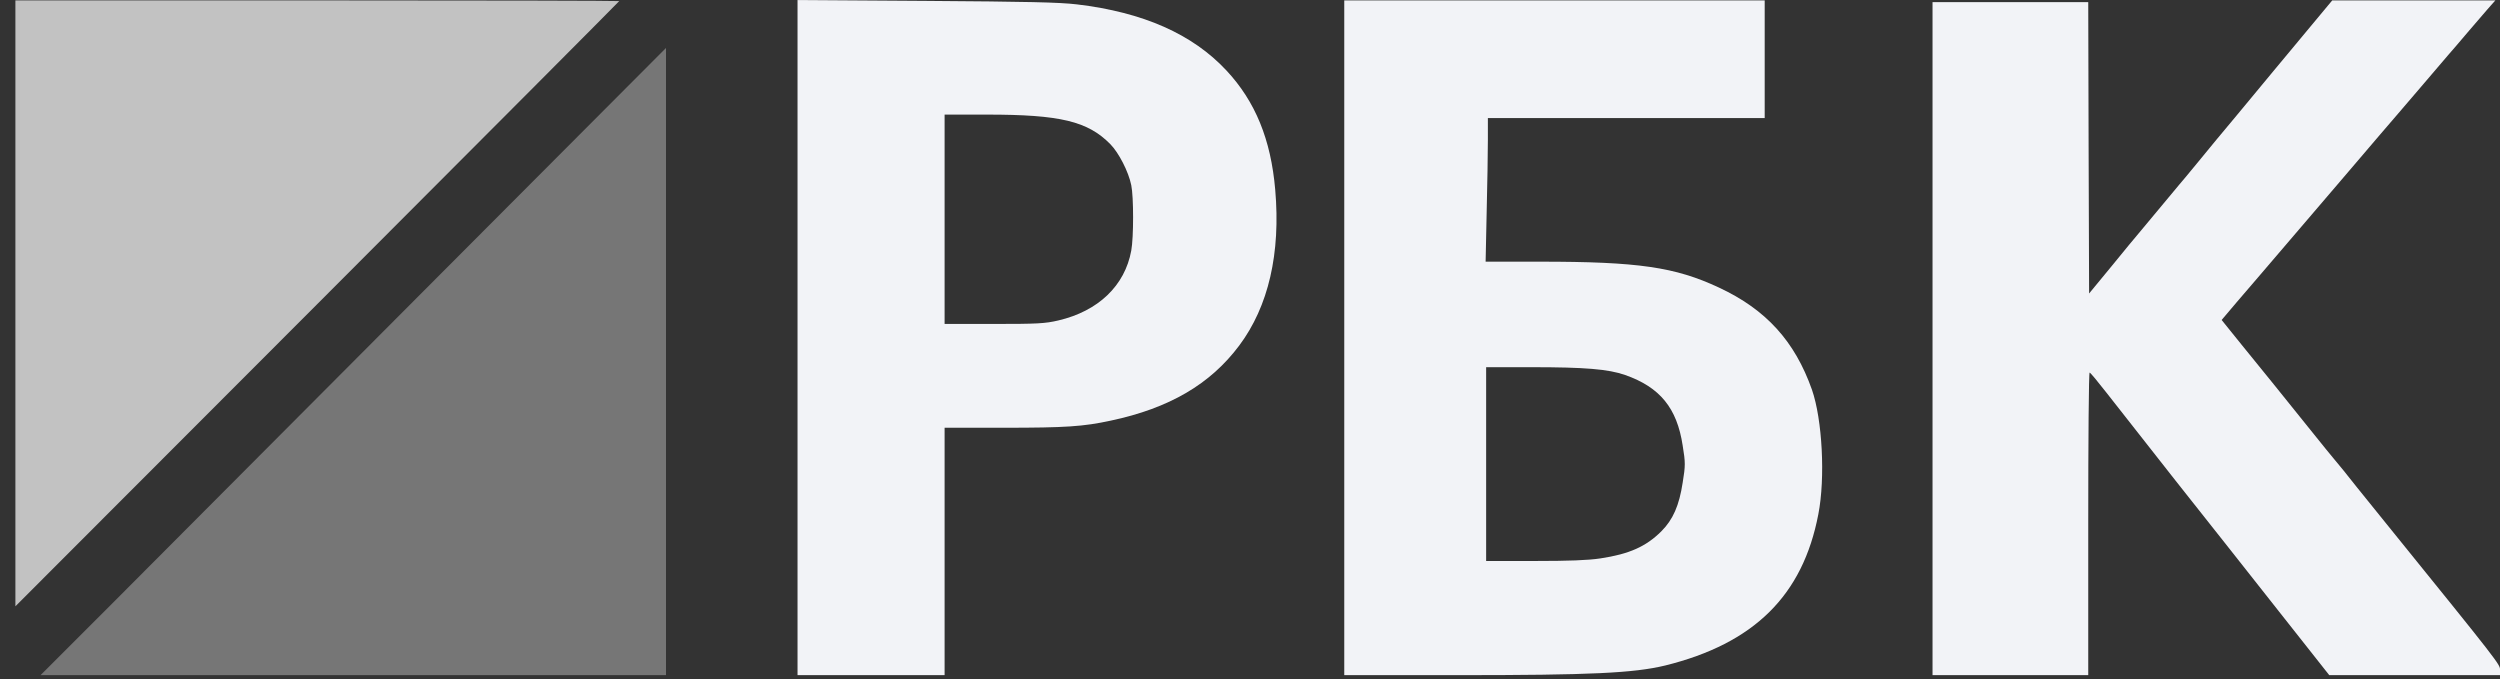
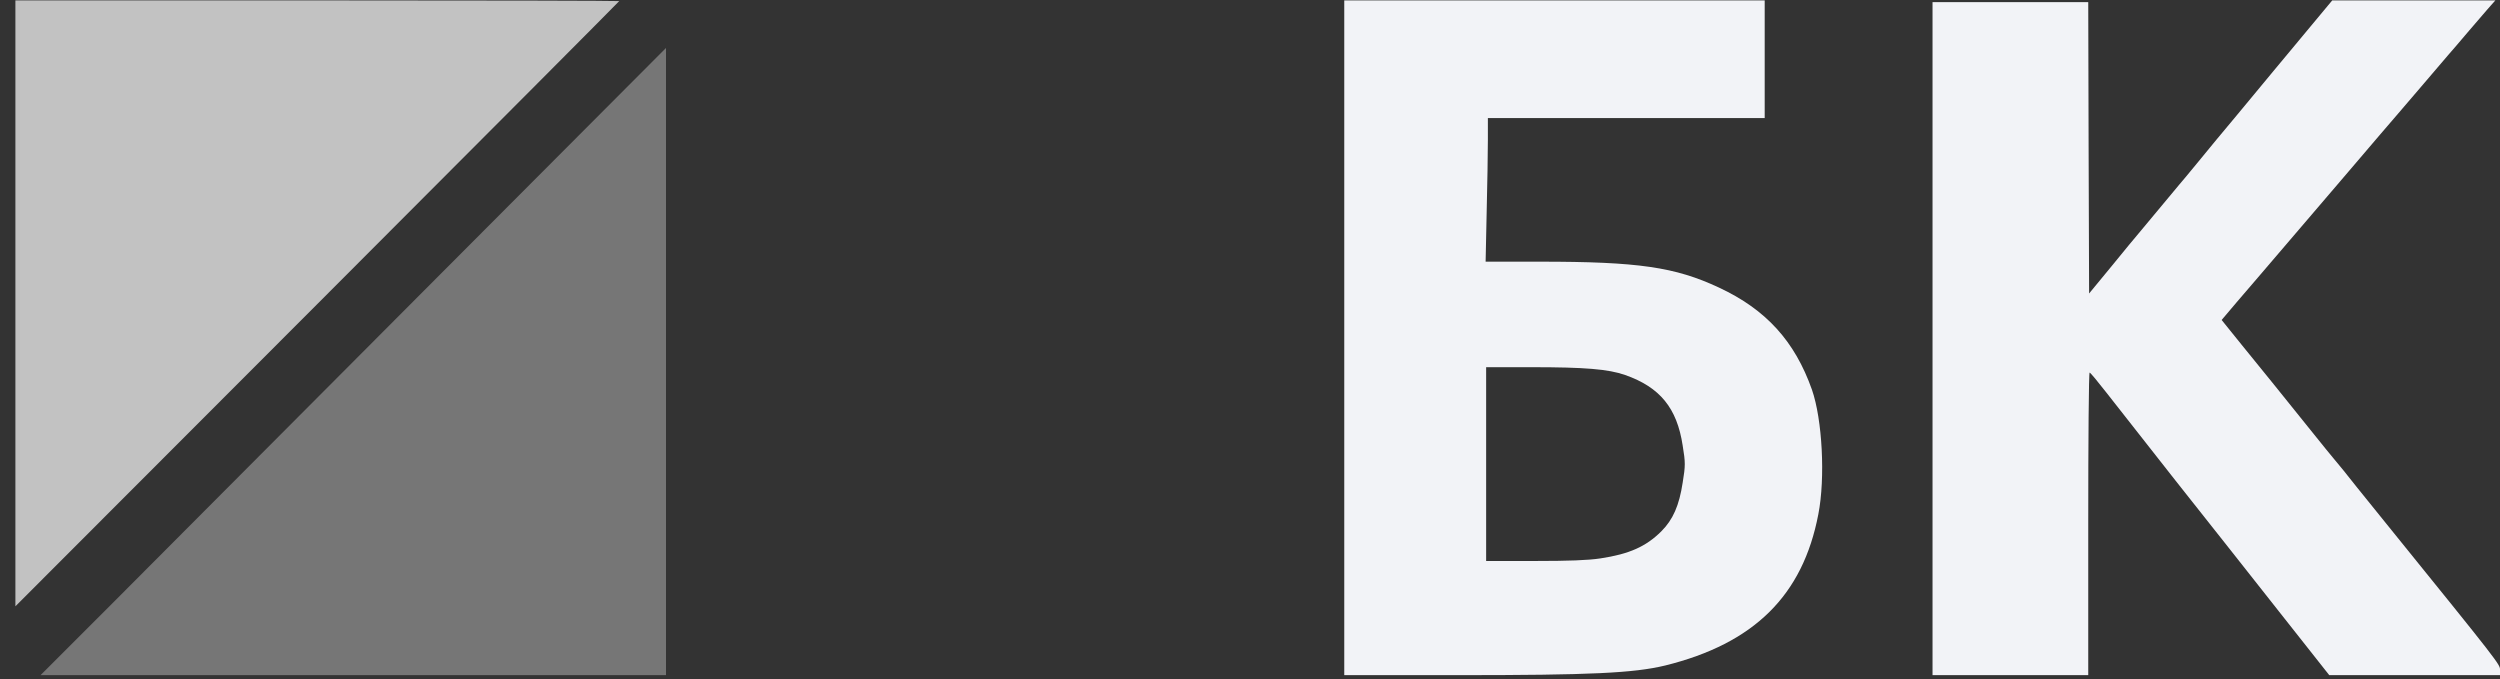
<svg xmlns="http://www.w3.org/2000/svg" width="81" height="22" viewBox="0 0 81 22" fill="none">
  <rect x="0" y="0" width="81" height="22" fill="#333333" stroke="none" />
-   <path d="M25.84 10.938V0.001L30.005 0.029C33.29 0.052 34.316 0.074 34.893 0.142C37.046 0.399 38.638 1.106 39.736 2.283C40.673 3.287 41.177 4.52 41.317 6.145C41.497 8.208 41.099 9.929 40.151 11.196C39.215 12.447 37.887 13.226 35.986 13.629C35.1 13.82 34.529 13.859 32.527 13.859H30.605V17.867V21.875H28.222H25.84V10.938ZM34.288 10.383C35.583 10.081 36.446 9.257 36.653 8.119C36.732 7.687 36.732 6.381 36.653 6C36.564 5.562 36.25 4.951 35.975 4.671C35.241 3.926 34.349 3.713 31.978 3.713H30.605V7.104V10.496H32.202C33.609 10.496 33.856 10.484 34.288 10.383Z" fill="#F2F3F7" />
  <path d="M43.554 10.944V0.013H50.365H57.176V1.919V3.825H52.691H48.207V4.542C48.207 4.94 48.19 5.989 48.168 6.869L48.134 8.478H49.894C53.078 8.478 54.272 8.651 55.696 9.318C57.221 10.03 58.152 11.056 58.707 12.626C59.043 13.59 59.144 15.485 58.914 16.662C58.41 19.297 56.829 20.85 53.953 21.562C52.933 21.808 51.542 21.875 47.243 21.875H43.554V10.944ZM51.856 18.092C52.787 17.951 53.331 17.71 53.83 17.212C54.205 16.836 54.407 16.376 54.519 15.636C54.609 15.081 54.609 14.992 54.519 14.437C54.334 13.22 53.785 12.547 52.652 12.149C52.108 11.959 51.346 11.897 49.631 11.897H48.151V15.036V18.176H49.72C50.836 18.176 51.453 18.153 51.856 18.092Z" fill="#F2F3F7" />
  <path d="M62.614 10.972V0.069H65.137H67.659L67.671 4.789L67.687 9.509L68.444 8.59C68.859 8.08 69.212 7.653 69.229 7.637C69.246 7.62 69.498 7.317 69.79 6.964C70.417 6.207 70.529 6.073 70.602 5.989C70.636 5.955 70.9 5.635 71.191 5.282C71.483 4.929 71.763 4.587 71.813 4.525C72.116 4.167 72.643 3.528 73.652 2.311C74.28 1.554 74.964 0.73 75.177 0.478L75.564 0.013H78.21H80.85L80.715 0.164C80.642 0.248 80.57 0.332 80.553 0.349C80.536 0.366 80.284 0.657 79.998 0.994C79.706 1.336 79.409 1.689 79.325 1.779C79.247 1.874 78.888 2.289 78.535 2.704C78.181 3.118 77.823 3.539 77.744 3.628C77.66 3.724 76.808 4.716 75.849 5.843C74.885 6.97 73.674 8.382 73.164 8.982C72.648 9.582 72.172 10.137 72.105 10.221L71.981 10.367L72.632 11.174C72.99 11.617 73.439 12.172 73.629 12.402C73.814 12.632 74.336 13.276 74.779 13.831C75.222 14.386 75.603 14.851 75.62 14.868C75.636 14.885 75.771 15.048 75.922 15.233C76.242 15.642 76.275 15.675 77.391 17.06C80.984 21.5 81.001 21.528 81.001 21.702V21.875H78.237H75.468L73.848 19.824C72.957 18.697 71.449 16.78 70.49 15.575C69.537 14.364 68.528 13.08 68.248 12.721C67.973 12.368 67.727 12.071 67.704 12.071C67.676 12.065 67.659 14.274 67.659 16.97V21.875H65.137H62.614V10.972Z" fill="#F2F3F7" />
  <path d="M3.623 19.566C4.89 18.293 9.447 13.719 13.752 9.402L21.578 1.554V11.718V21.875H11.448H1.313L3.623 19.566Z" fill="#767676" />
  <path d="M0.499 9.829V0.013H10.281C15.663 0.013 20.063 0.024 20.063 0.035C20.063 0.046 15.663 4.464 10.281 9.851L0.499 19.644V9.829Z" fill="#C2C2C2" />
</svg>